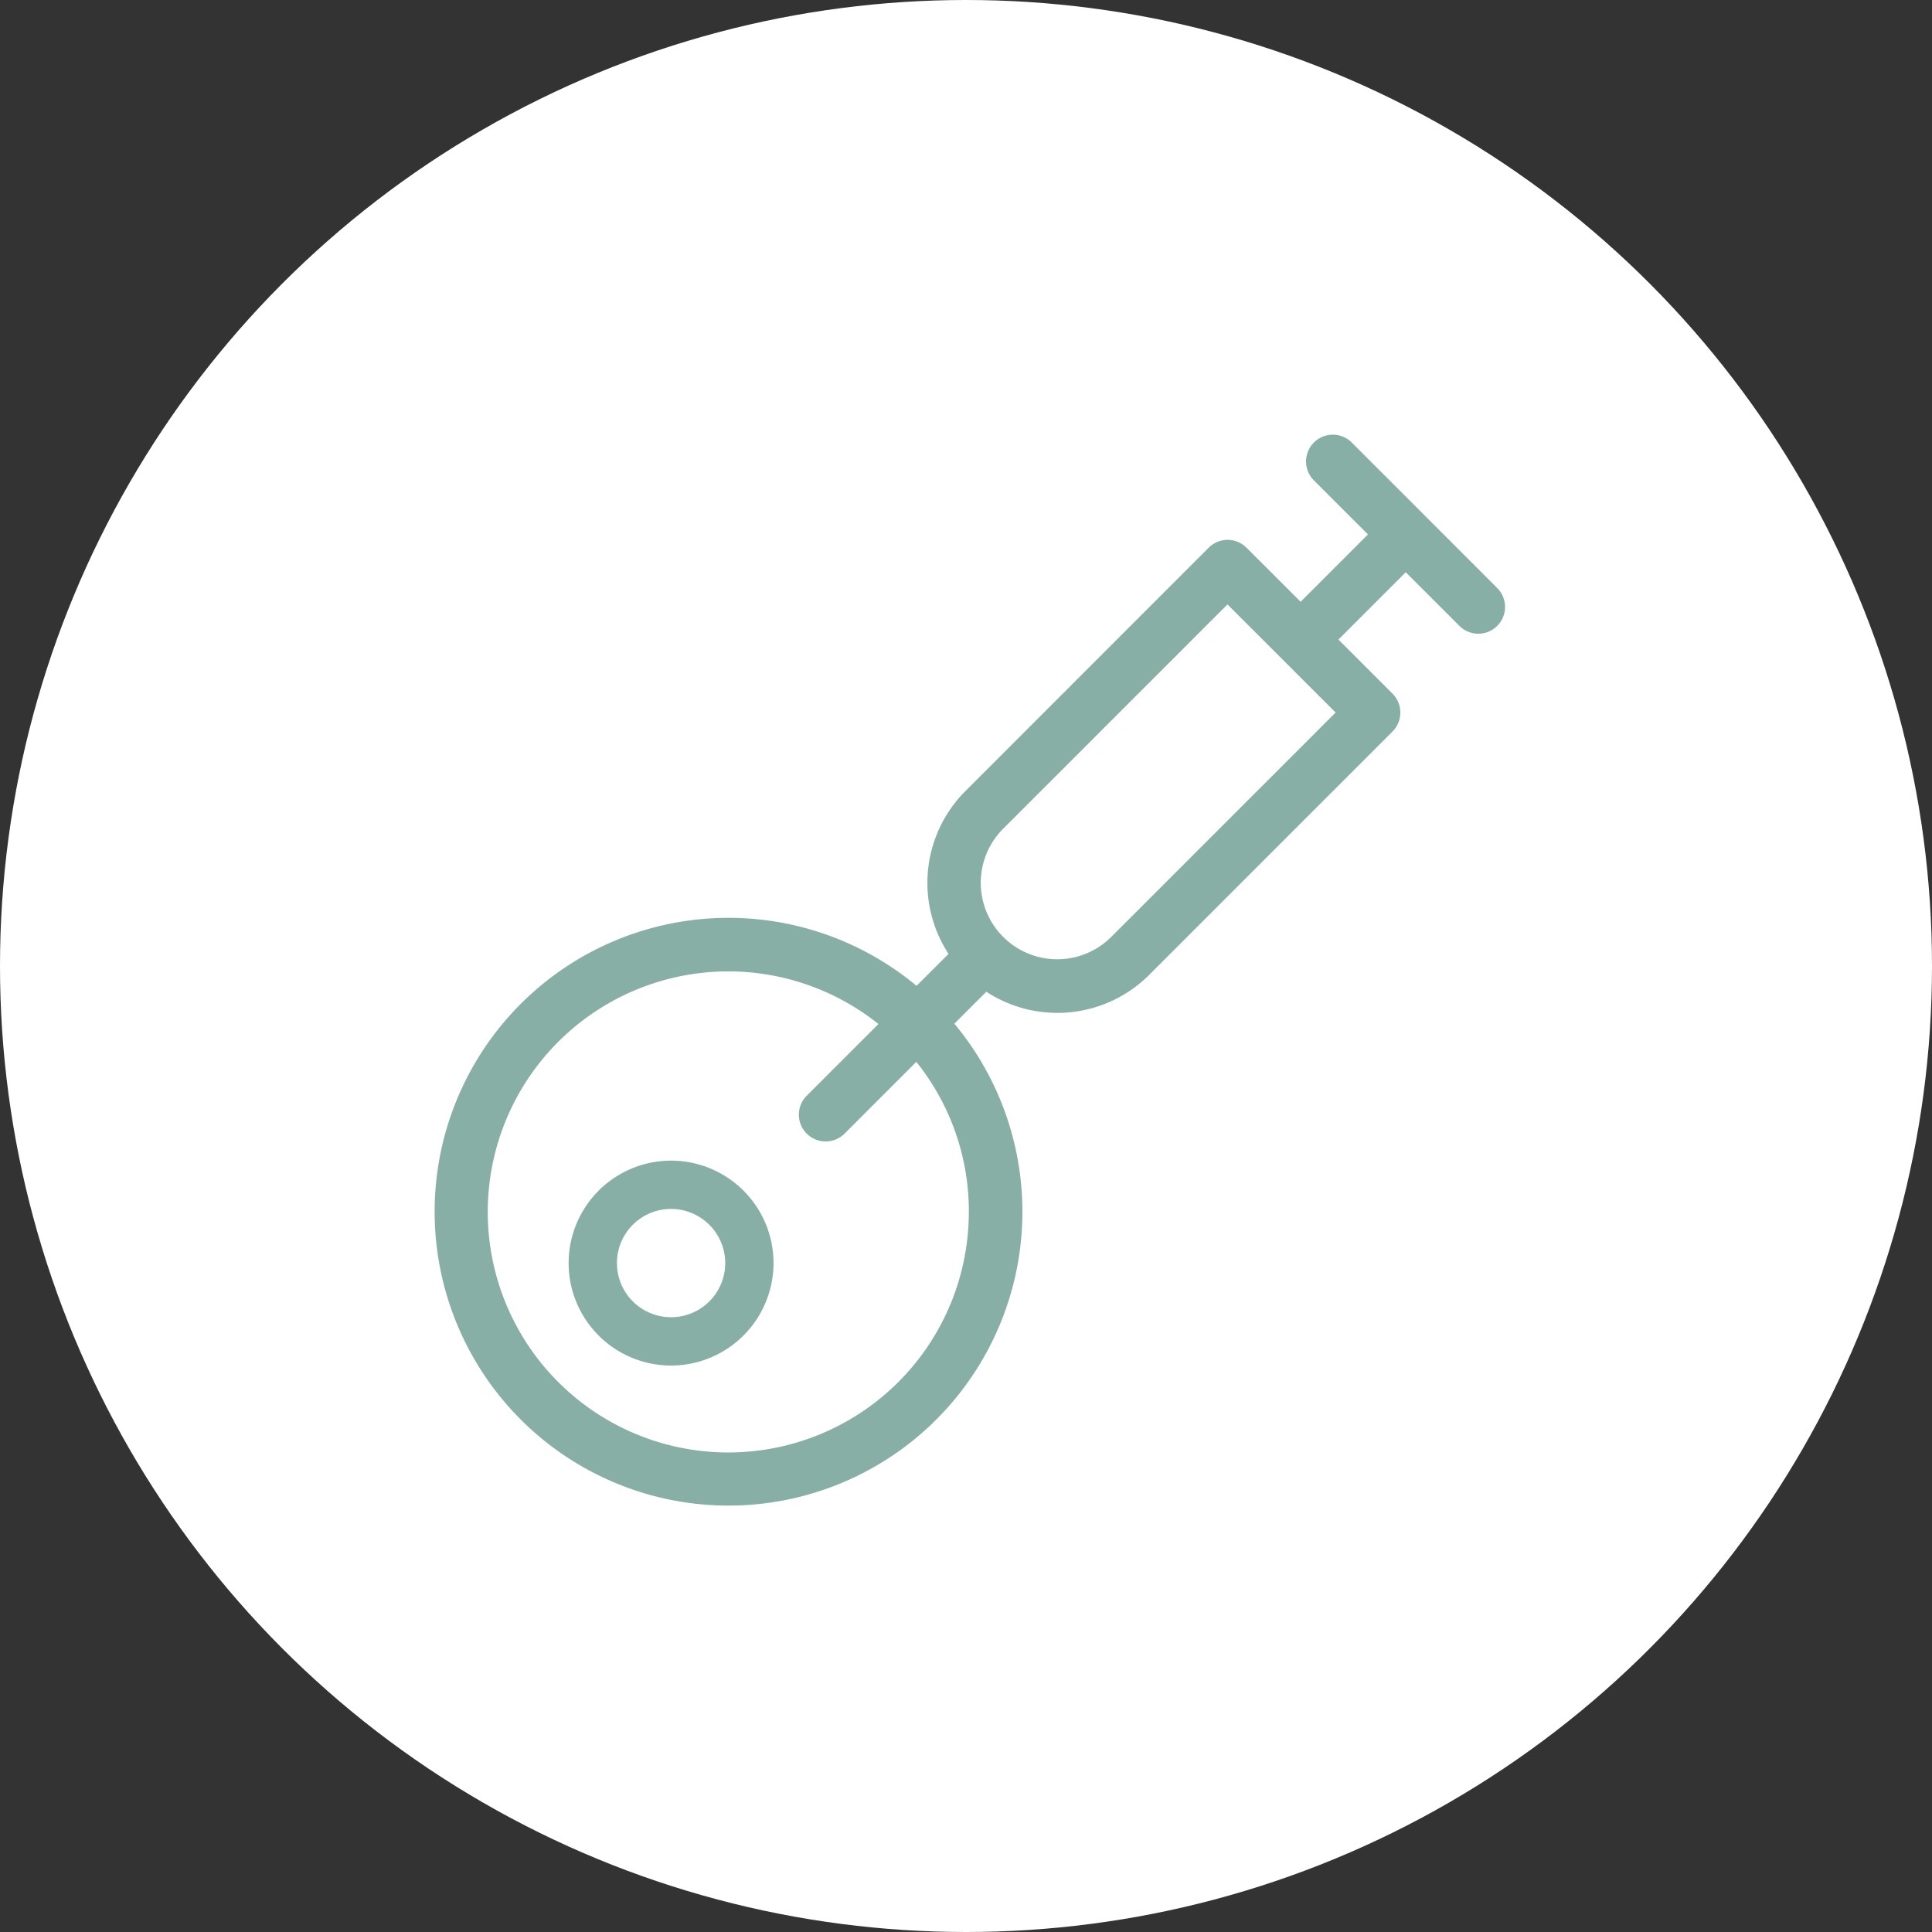
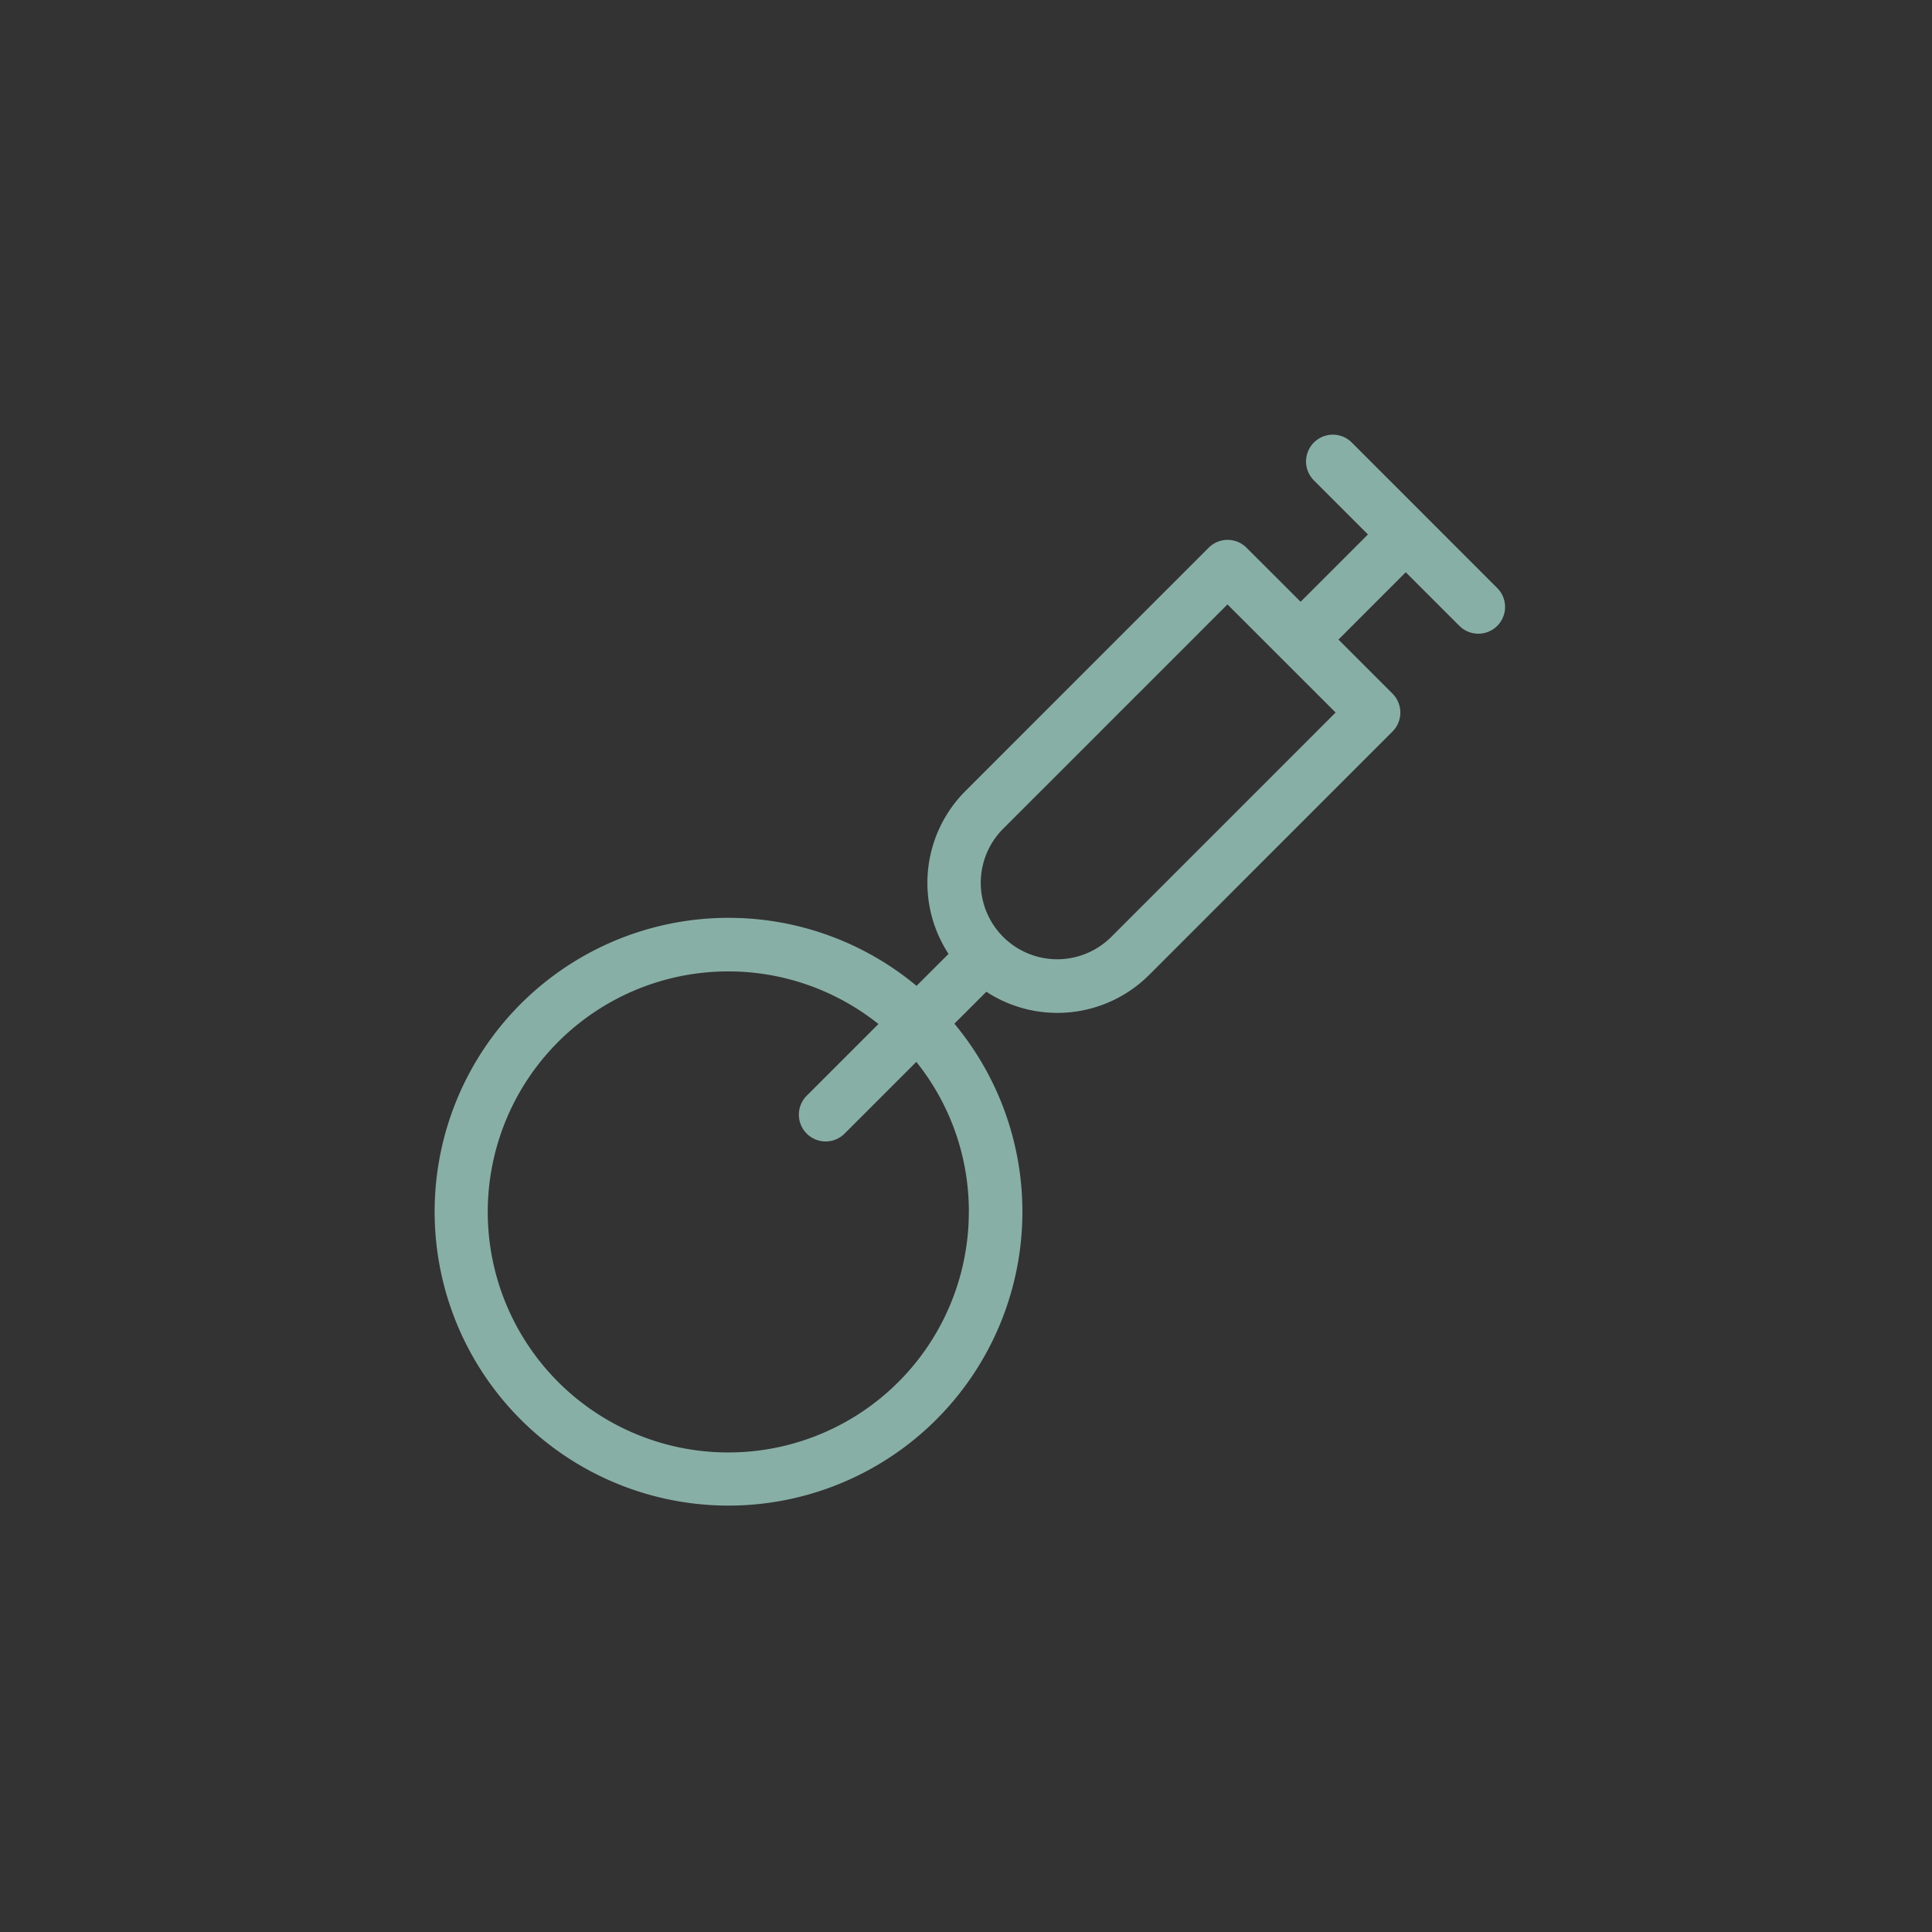
<svg xmlns="http://www.w3.org/2000/svg" width="80" height="80" viewBox="0 0 80 80">
  <rect x="0" y="0" width="80" height="80" fill="#333333" stroke="none" />
  <g transform="translate(-30 -20)">
-     <circle cx="40" cy="40" r="40" transform="translate(30 20)" fill="#fff" />
    <g transform="translate(48 38.002)">
      <path d="M44.017,6.367,37.974.322A1.108,1.108,0,0,0,36.406,1.89l2.238,2.238L35.856,6.916l-2.24-2.238a1.108,1.108,0,0,0-1.568,0L21.977,14.752a5.379,5.379,0,0,0-.7,6.745L19.952,22.82a12.169,12.169,0,1,0,1.567,1.567l1.323-1.323a5.379,5.379,0,0,0,6.745-.7L39.661,12.289a1.112,1.112,0,0,0,0-1.569L37.423,8.482,40.21,5.693l2.238,2.238a1.108,1.108,0,0,0,1.569-1.564Zm-21.9,25.8A9.96,9.96,0,1,1,18.374,24.4l-2.97,2.97a1.109,1.109,0,0,0,1.569,1.568l2.97-2.97a9.882,9.882,0,0,1,2.175,6.206Zm5.9-11.376a3.166,3.166,0,1,1-4.479-4.476l9.289-9.289,4.478,4.476Z" transform="translate(0)" fill="#88afa6" />
-       <path d="M18,77.531a4.242,4.242,0,1,1,4.242-4.242A4.247,4.247,0,0,1,18,77.531Zm0-6.485a2.242,2.242,0,1,0,2.242,2.242A2.245,2.245,0,0,0,18,71.047Z" transform="translate(-8.212 -38.989)" fill="#88afa6" />
    </g>
  </g>
</svg>